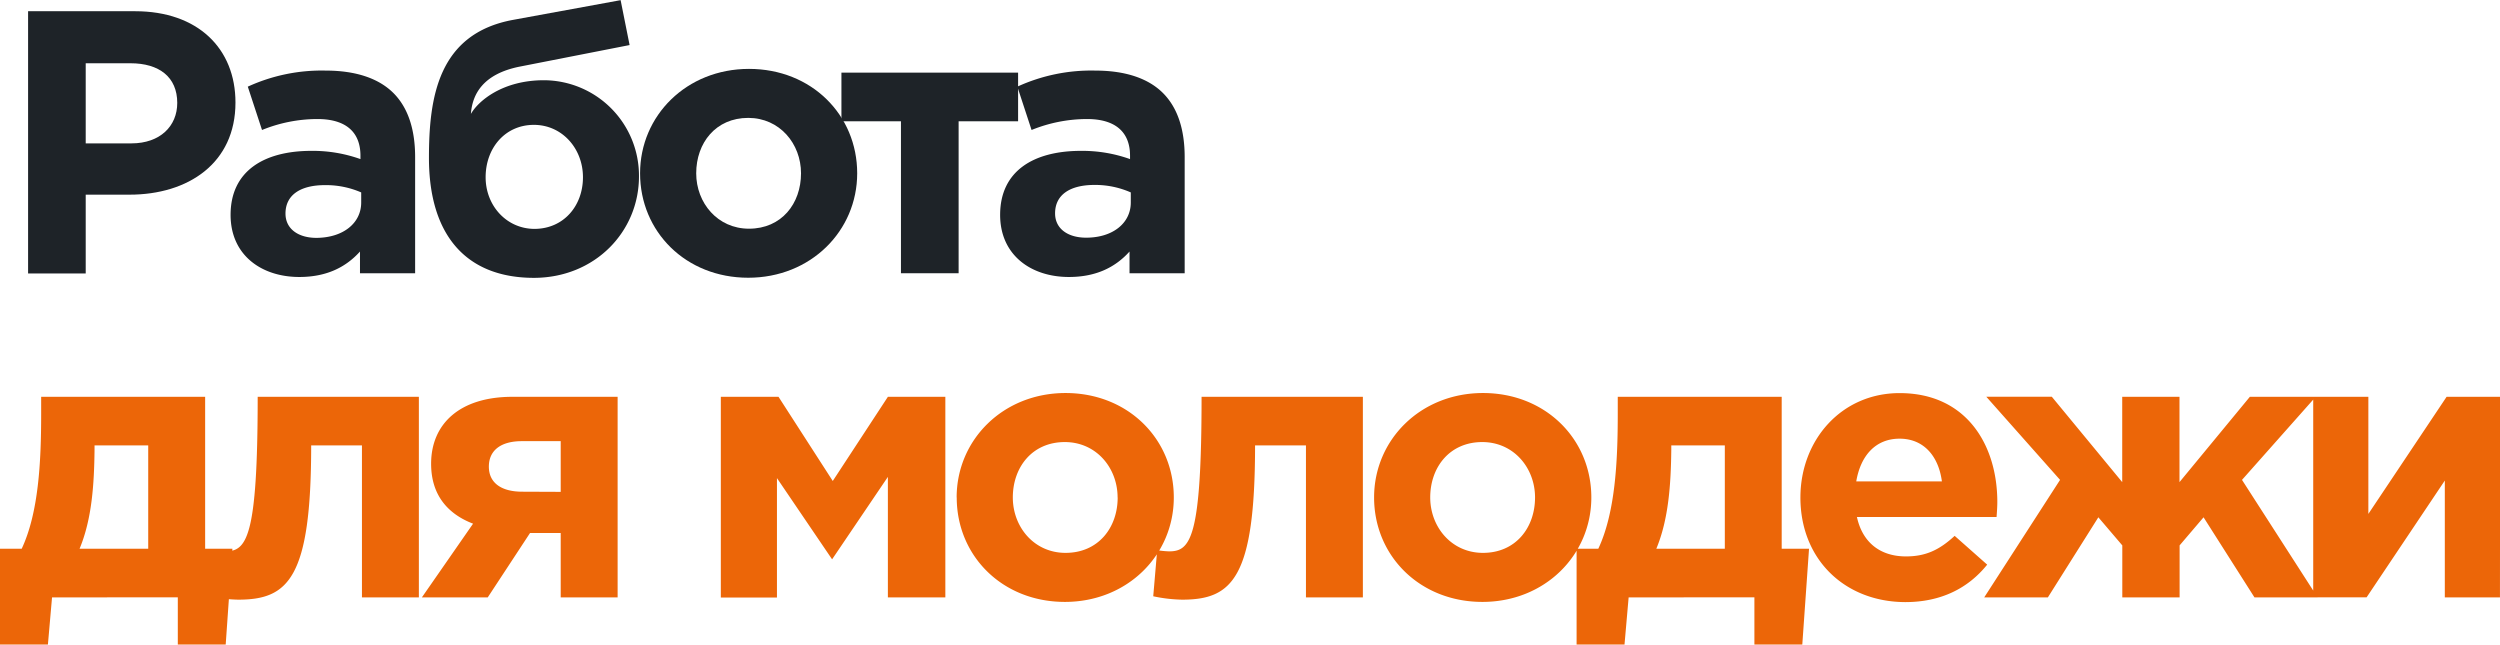
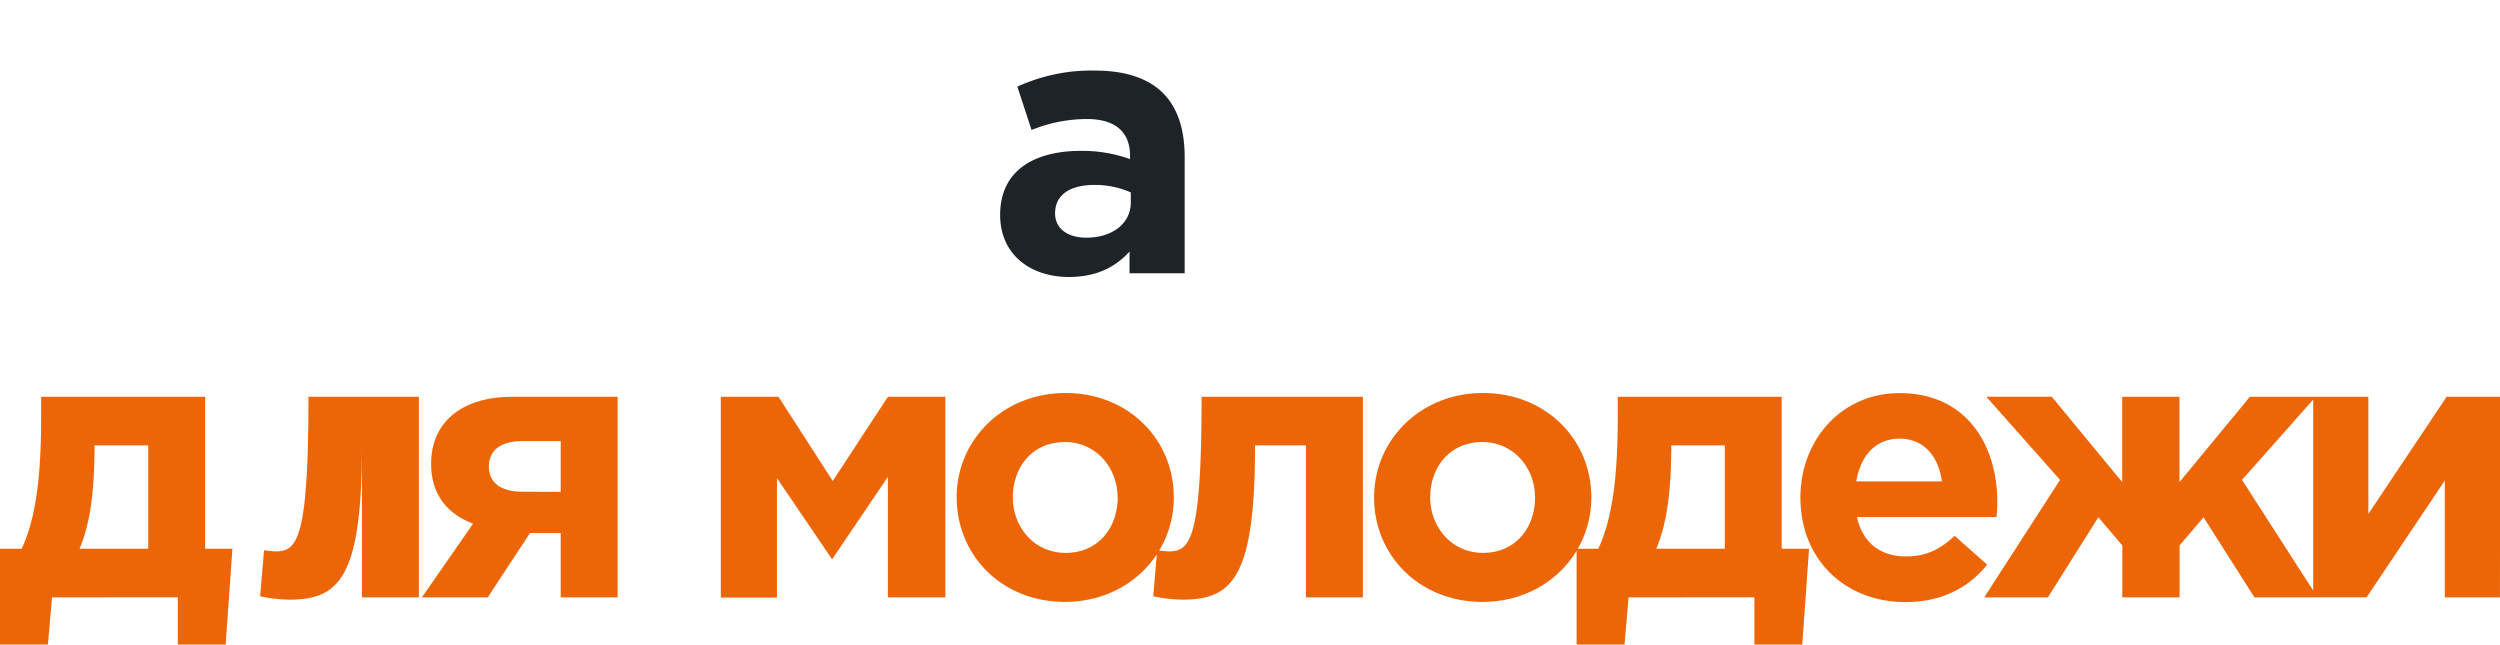
<svg xmlns="http://www.w3.org/2000/svg" viewBox="0 0 634.69 163.64">
  <defs>
    <style>.cls-1{fill:#1e2328;}.cls-2{fill:#ec6608;}</style>
  </defs>
  <title>tmk2u---Asset 18@300x</title>
  <g id="Layer_2" data-name="Layer 2">
    <g id="Layer_1-2" data-name="Layer 1">
-       <path class="cls-1" d="M7.13,2.85H34.31c15.87,0,25.47,9.41,25.47,23.19,0,15.39-12,23.38-26.9,23.38H21.76v20H7.13ZM33.36,36.4C40.67,36.4,45,32,45,26.13c0-6.55-4.56-10.07-11.88-10.07H21.76V36.4Z" />
-       <path class="cls-1" d="M58.54,54.55C58.54,43.43,67,38.3,79.06,38.3a36.05,36.05,0,0,1,12.45,2.09v-.86c0-6-3.7-9.31-10.93-9.31A37.48,37.48,0,0,0,66.52,33L62.91,22a45,45,0,0,1,19.76-4.08c7.89,0,13.59,2.09,17.21,5.7,3.8,3.8,5.51,9.41,5.51,16.25V69.37h-14V63.86c-3.52,3.9-8.37,6.46-15.4,6.46C66.42,70.32,58.54,64.81,58.54,54.55ZM91.7,51.41V48.85A22.4,22.4,0,0,0,82.48,47c-6.17,0-10,2.47-10,7.22,0,3.89,3.23,6.17,7.88,6.17C87.14,60.34,91.7,56.64,91.7,51.41Z" />
-       <path class="cls-1" d="M108.9,40.1c0-15.3,2.28-31.55,21.38-35.06l27.28-5,2.28,11.4L131.9,16.92c-9.41,1.9-12,7.12-12.35,12,1.9-3.33,8.07-8.55,18.53-8.55a24.23,24.23,0,0,1,24.14,24.42c0,14.06-11.22,25.75-26.71,25.75C118.31,70.51,108.9,59.68,108.9,40.1ZM148,45c0-7.32-5.32-13.3-12.45-13.3-7.32,0-12.26,5.89-12.26,13.3,0,7.22,5.32,13.11,12.45,13.11C143.11,58.06,148,52.27,148,45Z" />
-       <path class="cls-1" d="M162.5,44c0-14.64,11.78-26.51,27.65-26.51S217.62,29.17,217.62,44c0,14.63-11.79,26.51-27.66,26.51S162.5,58.82,162.5,44Zm40.86,0c0-7.51-5.42-14.07-13.4-14.07-8.27,0-13.21,6.37-13.21,14.07,0,7.51,5.42,14.06,13.4,14.06C198.42,58.06,203.36,51.7,203.36,44Z" />
-       <path class="cls-1" d="M258.47,30.79h-15.1V69.37H228.73V30.79H213.62V18.44h44.85Z" />
      <path class="cls-1" d="M253.91,54.55c0-11.12,8.46-16.25,20.53-16.25a36.09,36.09,0,0,1,12.45,2.09v-.86c0-6-3.71-9.31-10.93-9.31A37.53,37.53,0,0,0,261.89,33l-3.61-11a45,45,0,0,1,19.77-4.08c7.89,0,13.59,2.09,17.2,5.7,3.8,3.8,5.51,9.41,5.51,16.25V69.37h-14V63.86c-3.51,3.9-8.36,6.46-15.39,6.46C261.8,70.32,253.91,64.81,253.91,54.55Zm33.17-3.14V48.85a22.4,22.4,0,0,0-9.22-1.9c-6.18,0-10,2.47-10,7.22,0,3.89,3.23,6.17,7.89,6.17C282.52,60.34,287.08,56.64,287.08,51.41Z" />
-       <path class="cls-2" d="M13.21,151.67l-1.05,12H0V139.31H5.51c4.28-9.12,4.94-22,4.94-34.21v-4.37H52.08v38.58H59L57.3,163.64H45.14v-12Zm24.42-12.36V113.08H24v1.14c-.09,8.65-.66,17.59-3.8,25.09Zm68.71-38.58v50.94H91.89V113.08H79c0,33.74-5.8,39.16-18.53,39.16a38.07,38.07,0,0,1-7.32-.86l1-11.69a28.77,28.77,0,0,0,3,.29c5.42,0,8.27-3.14,8.27-39.25Zm50.46,50.94H142.35V135.32h-7.79l-10.74,16.35H107.1l13-18.72c-6.47-2.48-10.65-7.32-10.65-15.21,0-10.17,7.32-17,20.62-17H156.8Zm-14.45-26.8V112h-9.88c-5.23,0-8.36,2.28-8.36,6.46s3.23,6.37,8.46,6.37ZM183,100.73h14.64l13.78,21.38,14-21.38H240v50.94H225.41v-30.6L211.25,142l-14-20.62v30.32H183Zm59.87,25.56c0-14.63,11.78-26.51,27.65-26.51S298,111.47,298,126.29c0,14.64-11.78,26.52-27.66,26.52S242.89,141.12,242.89,126.29Zm40.86,0c0-7.5-5.41-14.06-13.4-14.06-8.26,0-13.2,6.37-13.2,14.06,0,7.51,5.41,14.07,13.39,14.07C278.81,140.36,283.75,134,283.75,126.29ZM346,100.73v50.94H331.55V113.08H318.63c0,33.74-5.8,39.16-18.53,39.16a38.07,38.07,0,0,1-7.32-.86l1-11.69a28.77,28.77,0,0,0,3,.29c5.42,0,8.27-3.14,8.27-39.25Zm2.85,25.56c0-14.63,11.78-26.51,27.65-26.51S404,111.47,404,126.29c0,14.64-11.79,26.52-27.66,26.52S348.85,141.12,348.85,126.29Zm40.86,0c0-7.5-5.42-14.06-13.4-14.06-8.27,0-13.21,6.37-13.21,14.06,0,7.51,5.42,14.07,13.4,14.07C384.77,140.36,389.71,134,389.71,126.29Zm23.76,25.38-1.05,12H400.26V139.31h5.51c4.28-9.12,4.94-22,4.94-34.21v-4.37h41.62v38.58h6.94l-1.71,24.33H445.4v-12Zm24.42-12.36V113.08H424.3v1.14c-.1,8.65-.67,17.59-3.8,25.09Zm19.19-13c0-14.54,10.36-26.51,25.19-26.51,17,0,24.8,13.21,24.8,27.65,0,1.14-.09,2.47-.19,3.81H471.43c1.43,6.55,6,10,12.45,10,4.85,0,8.37-1.52,12.36-5.22l8.26,7.31c-4.75,5.9-11.59,9.51-20.81,9.51C468.39,152.81,457.08,142.07,457.08,126.29ZM493,122.21c-.86-6.47-4.66-10.84-10.74-10.84s-9.89,4.28-11,10.84Zm45.8,29.46V138.46l-6.08-7.13L519.9,151.67H503.74L523,121.83l-18.72-21.1h16.63l17.87,21.67V100.73h14.54V122.4l17.87-21.67h16.72l-18.72,21.1,19.2,29.84H572.36l-12.93-20.34-6.08,7.13v13.21Zm95.88,0h-14V122l-19.86,29.65H587.27V100.73h14v29.74l19.87-29.74h13.58Z" />
+       <path class="cls-2" d="M13.21,151.67l-1.05,12H0V139.31H5.51c4.28-9.12,4.94-22,4.94-34.21v-4.37H52.08v38.58H59L57.3,163.64H45.14v-12Zm24.42-12.36V113.08H24v1.14c-.09,8.65-.66,17.59-3.8,25.09Zm68.71-38.58v50.94H91.89V113.08c0,33.74-5.8,39.16-18.53,39.16a38.07,38.07,0,0,1-7.32-.86l1-11.69a28.77,28.77,0,0,0,3,.29c5.42,0,8.27-3.14,8.27-39.25Zm50.46,50.94H142.35V135.32h-7.79l-10.74,16.35H107.1l13-18.72c-6.47-2.48-10.65-7.32-10.65-15.21,0-10.17,7.32-17,20.62-17H156.8Zm-14.45-26.8V112h-9.88c-5.23,0-8.36,2.28-8.36,6.46s3.23,6.37,8.46,6.37ZM183,100.73h14.64l13.78,21.38,14-21.38H240v50.94H225.41v-30.6L211.25,142l-14-20.62v30.32H183Zm59.87,25.56c0-14.63,11.78-26.51,27.65-26.51S298,111.47,298,126.29c0,14.64-11.78,26.52-27.66,26.52S242.89,141.12,242.89,126.29Zm40.86,0c0-7.5-5.41-14.06-13.4-14.06-8.26,0-13.2,6.37-13.2,14.06,0,7.51,5.41,14.07,13.39,14.07C278.81,140.36,283.75,134,283.75,126.29ZM346,100.73v50.94H331.55V113.08H318.63c0,33.74-5.8,39.16-18.53,39.16a38.07,38.07,0,0,1-7.32-.86l1-11.69a28.77,28.77,0,0,0,3,.29c5.42,0,8.27-3.14,8.27-39.25Zm2.85,25.56c0-14.63,11.78-26.51,27.65-26.51S404,111.47,404,126.29c0,14.64-11.79,26.52-27.66,26.52S348.85,141.12,348.85,126.29Zm40.86,0c0-7.5-5.42-14.06-13.4-14.06-8.27,0-13.21,6.37-13.21,14.06,0,7.51,5.42,14.07,13.4,14.07C384.77,140.36,389.71,134,389.71,126.29Zm23.76,25.38-1.05,12H400.26V139.31h5.51c4.28-9.12,4.94-22,4.94-34.21v-4.37h41.62v38.58h6.94l-1.71,24.33H445.4v-12Zm24.42-12.36V113.08H424.3v1.14c-.1,8.65-.67,17.59-3.8,25.09Zm19.19-13c0-14.54,10.36-26.51,25.19-26.51,17,0,24.8,13.21,24.8,27.65,0,1.14-.09,2.47-.19,3.81H471.43c1.43,6.55,6,10,12.45,10,4.85,0,8.37-1.52,12.36-5.22l8.26,7.31c-4.75,5.9-11.59,9.51-20.81,9.51C468.39,152.81,457.08,142.07,457.08,126.29ZM493,122.21c-.86-6.47-4.66-10.84-10.74-10.84s-9.89,4.28-11,10.84Zm45.8,29.46V138.46l-6.08-7.13L519.9,151.67H503.74L523,121.83l-18.72-21.1h16.63l17.87,21.67V100.73h14.54V122.4l17.87-21.67h16.72l-18.72,21.1,19.2,29.84H572.36l-12.93-20.34-6.08,7.13v13.21Zm95.88,0h-14V122l-19.86,29.65H587.27V100.73h14v29.74l19.87-29.74h13.58Z" />
    </g>
  </g>
</svg>